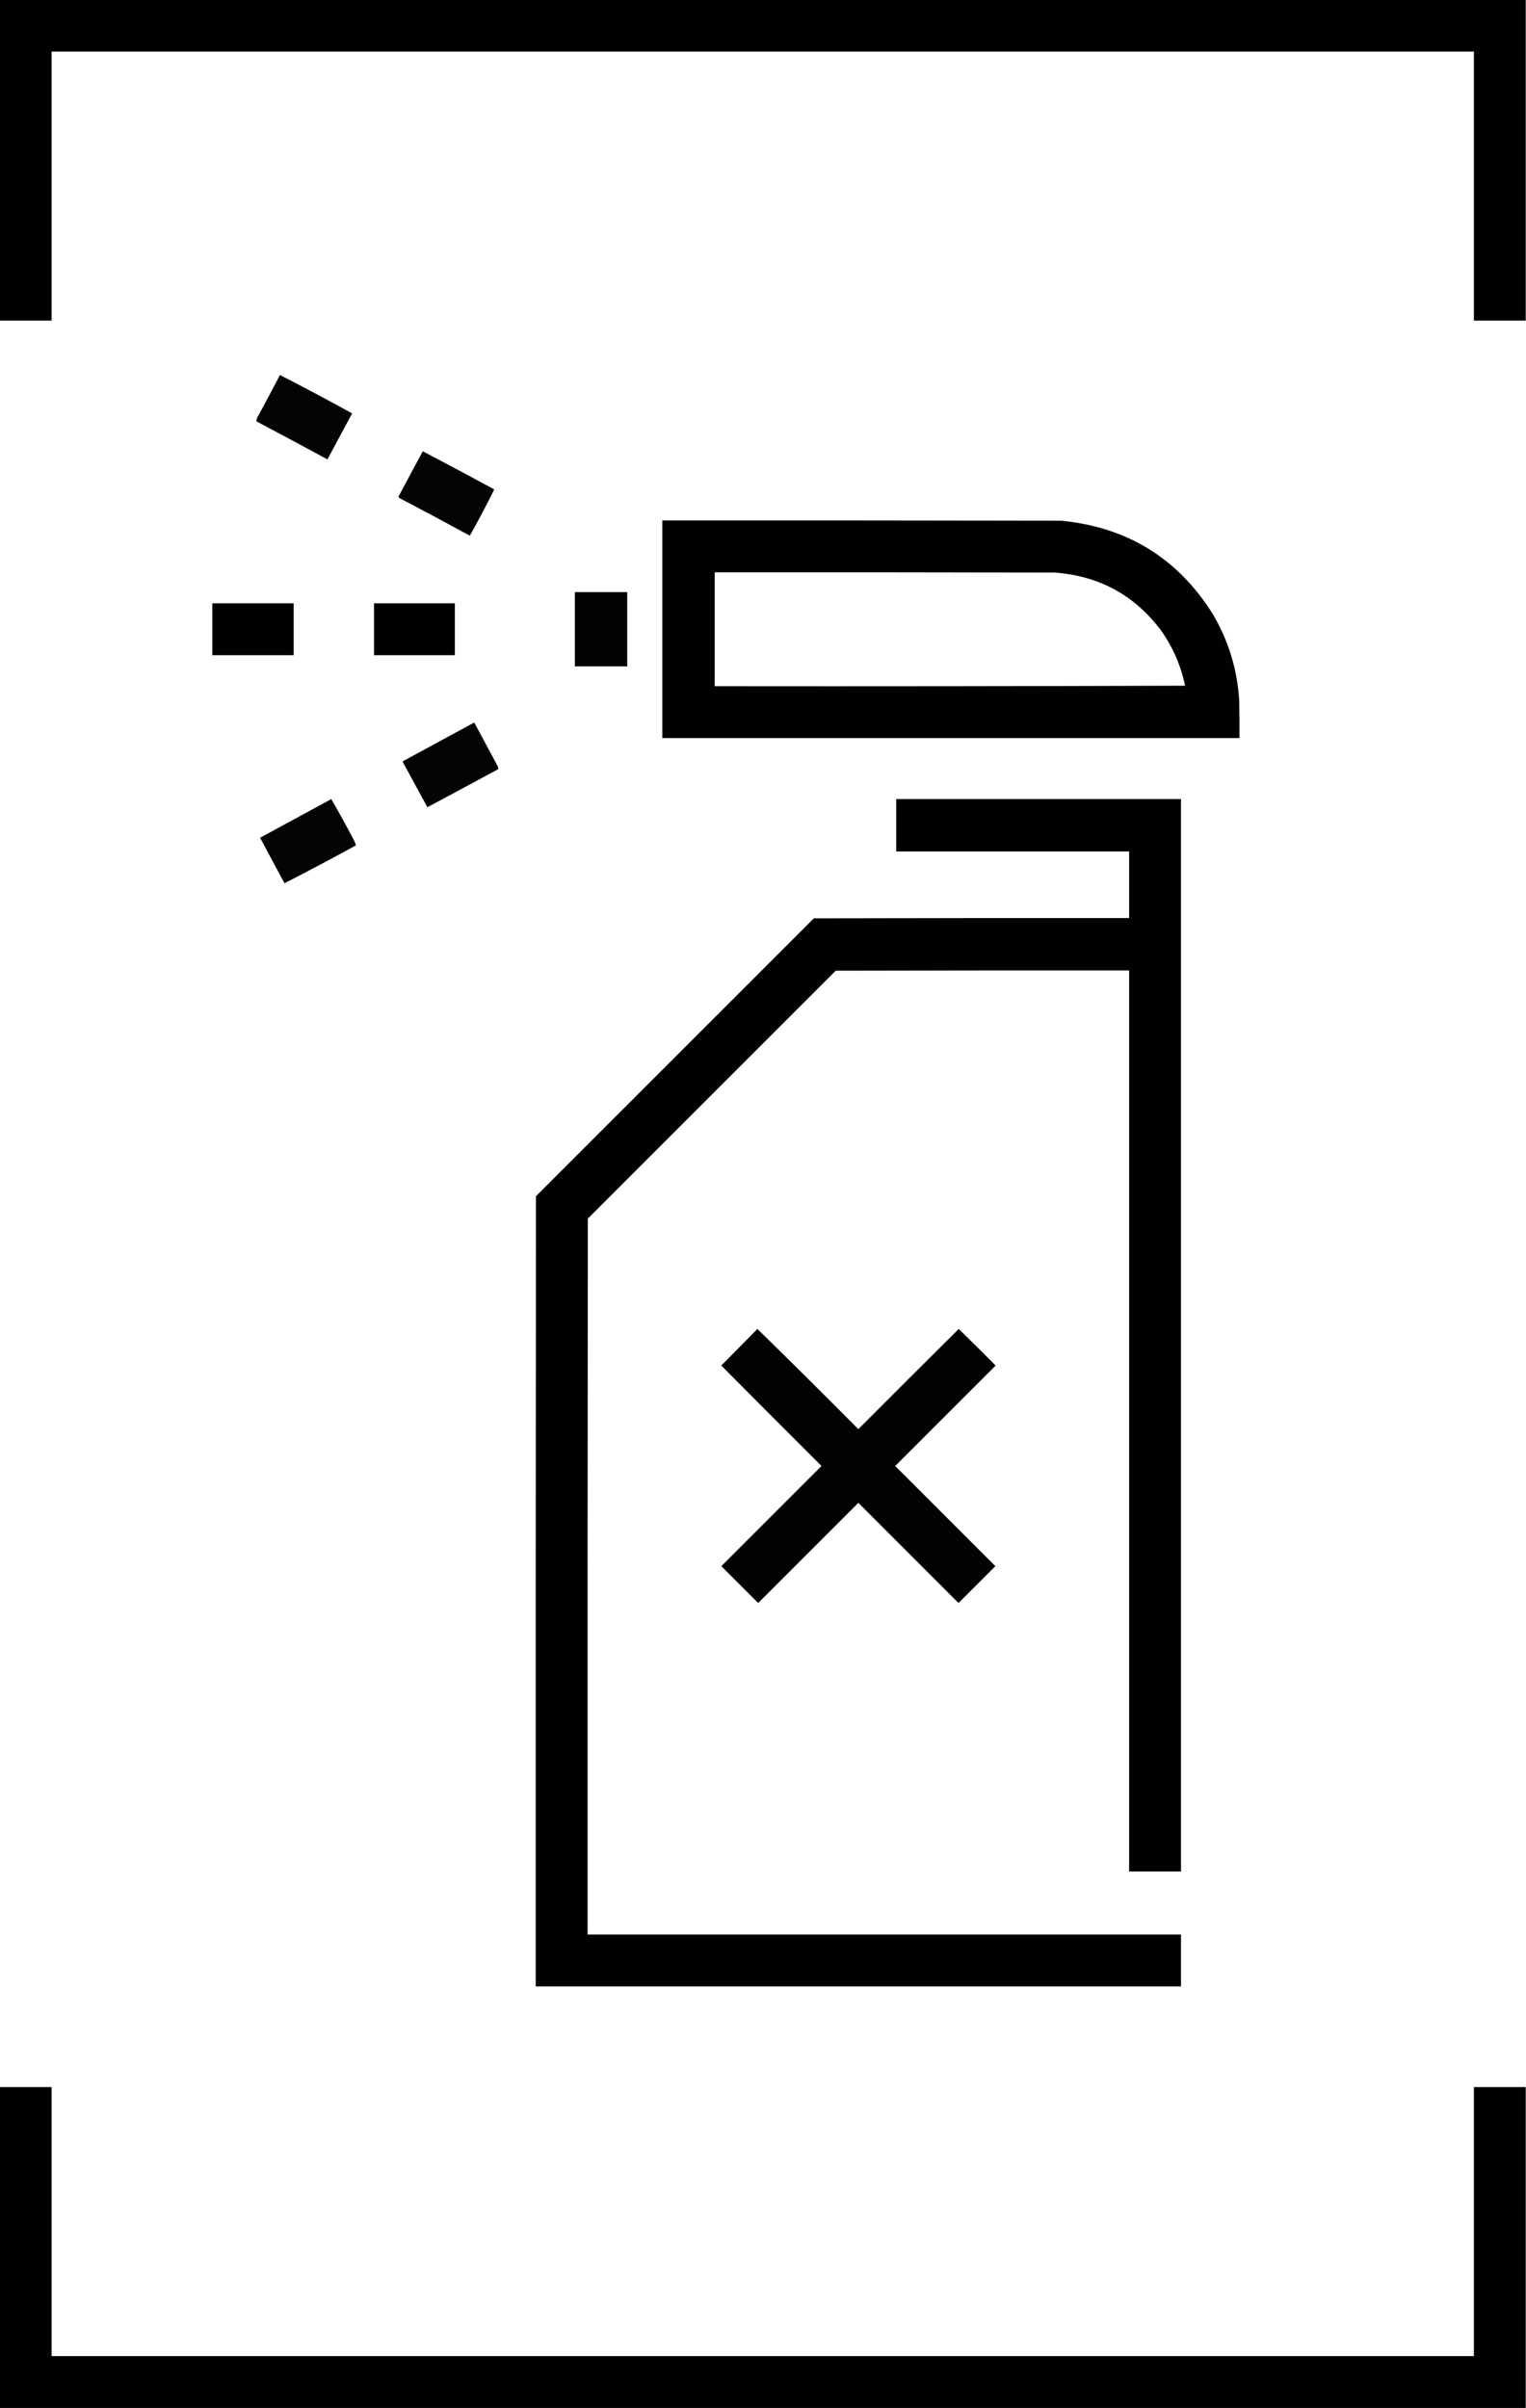
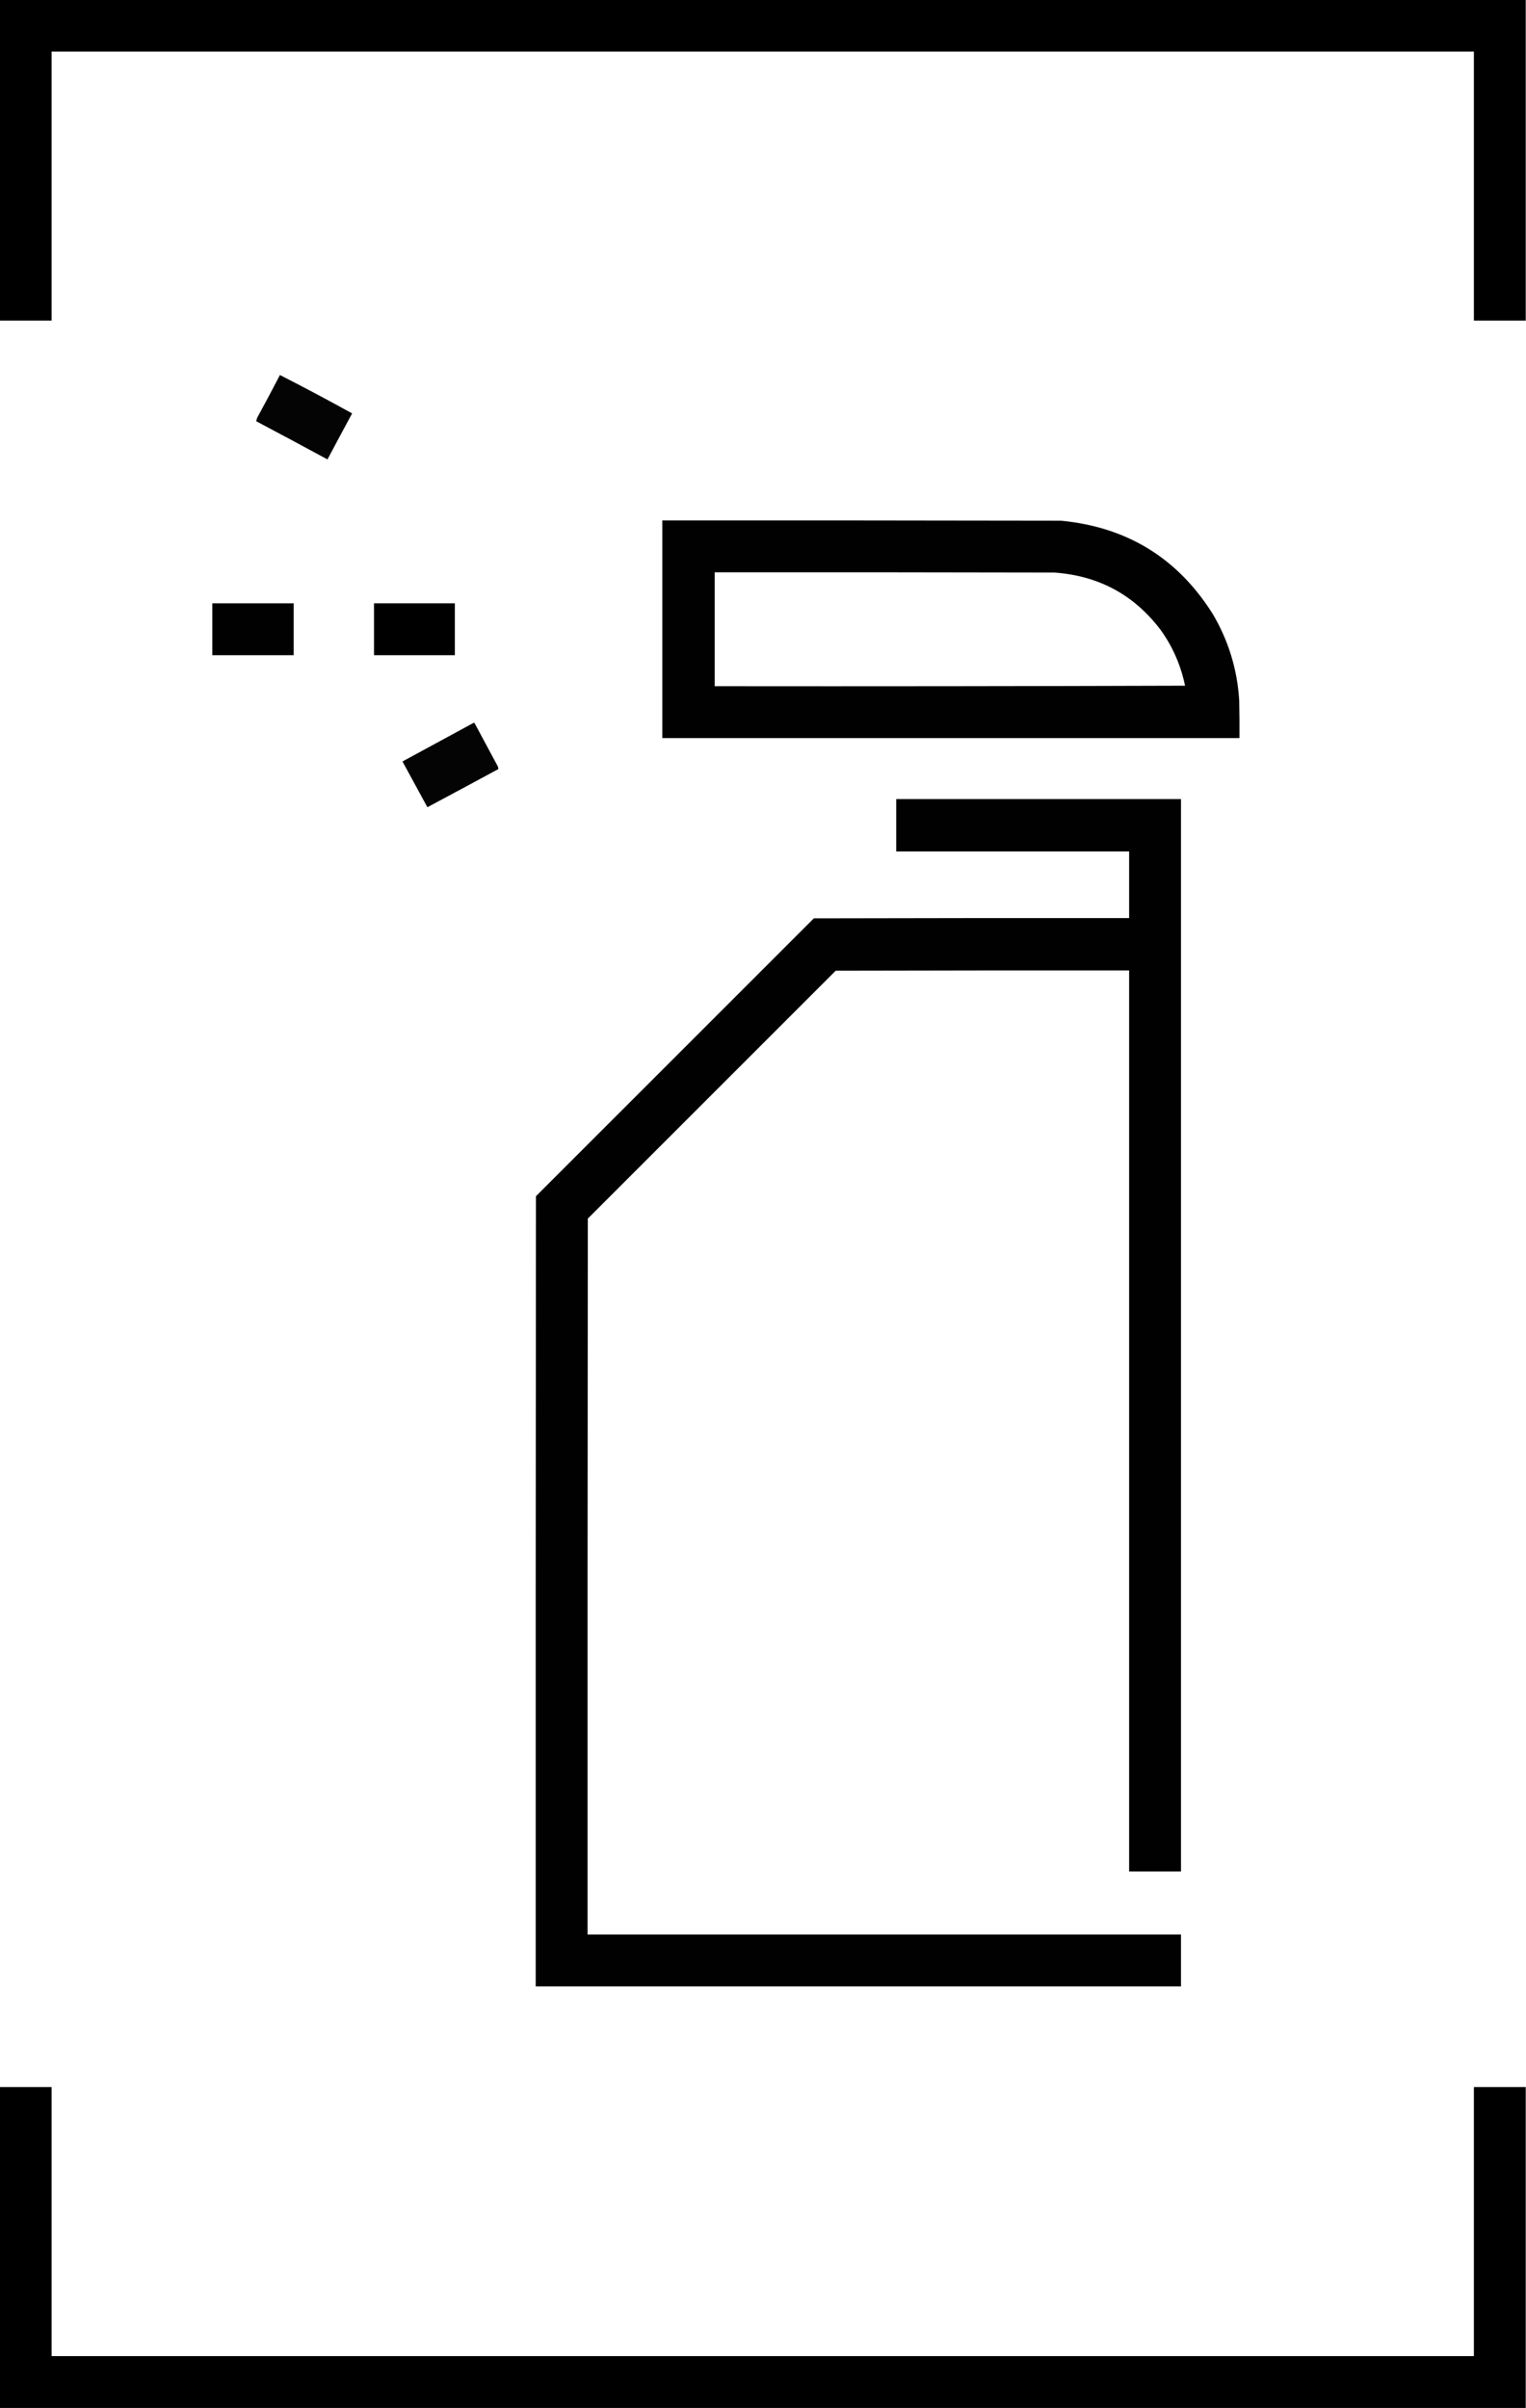
<svg xmlns="http://www.w3.org/2000/svg" version="1.1" width="3001px" height="4736px" style="shape-rendering:geometricPrecision; text-rendering:geometricPrecision; image-rendering:optimizeQuality; fill-rule:evenodd; clip-rule:evenodd">
  <g>
-     <path style="opacity:0.997" fill="#000000" d="M -0.5,-0.5 C 999.833,-0.5 2000.17,-0.5 3000.5,-0.5C 3000.5,209.833 3000.5,420.167 3000.5,630.5C 2966.5,630.5 2932.5,630.5 2898.5,630.5C 2898.5,454.167 2898.5,277.833 2898.5,101.5C 1966.17,101.5 1033.83,101.5 101.5,101.5C 101.5,277.833 101.5,454.167 101.5,630.5C 67.5,630.5 33.5,630.5 -0.5,630.5C -0.5,420.167 -0.5,209.833 -0.5,-0.5 Z" />
+     <path style="opacity:0.997" fill="#000000" d="M -0.5,-0.5 C 999.833,-0.5 2000.17,-0.5 3000.5,-0.5C 3000.5,209.833 3000.5,420.167 3000.5,630.5C 2966.5,630.5 2932.5,630.5 2898.5,630.5C 2898.5,454.167 2898.5,277.833 2898.5,101.5C 1966.17,101.5 1033.83,101.5 101.5,101.5C 101.5,277.833 101.5,454.167 101.5,630.5C 67.5,630.5 33.5,630.5 -0.5,630.5C -0.5,420.167 -0.5,209.833 -0.5,-0.5 " />
  </g>
  <g>
    <path style="opacity:0.984" fill="#000000" d="M 550.5,737.5 C 598.213,761.858 645.546,787.024 692.5,813C 676.206,843.087 660.039,873.254 644,903.5C 597.492,878.246 550.826,853.246 504,828.5C 504.427,824.619 505.76,820.953 508,817.5C 522.447,790.938 536.613,764.271 550.5,737.5 Z" />
  </g>
  <g>
-     <path style="opacity:0.984" fill="#000000" d="M 831.5,887.5 C 878.518,912.093 925.351,937.093 972,962.5C 956.849,993.129 940.849,1023.46 924,1053.5C 878.405,1028.62 832.572,1004.12 786.5,980C 785.272,979.221 784.272,978.221 783.5,977C 799.311,947.034 815.311,917.201 831.5,887.5 Z" />
-   </g>
+     </g>
  <g>
    <path style="opacity:0.995" fill="#000000" d="M 1302.5,1023.5 C 1563.83,1023.33 1825.17,1023.5 2086.5,1024C 2216.5,1036.48 2316,1097.64 2385,1207.5C 2415.95,1259.93 2433.28,1316.6 2437,1377.5C 2437.5,1402.16 2437.67,1426.83 2437.5,1451.5C 2059.17,1451.5 1680.83,1451.5 1302.5,1451.5C 1302.5,1308.83 1302.5,1166.17 1302.5,1023.5 Z M 1405.5,1125.5 C 1628.17,1125.33 1850.83,1125.5 2073.5,1126C 2160.9,1132.2 2230.73,1170.04 2283,1239.5C 2306.44,1272.39 2322.27,1308.72 2330.5,1348.5C 2022.17,1349.5 1713.83,1349.83 1405.5,1349.5C 1405.5,1274.83 1405.5,1200.17 1405.5,1125.5 Z" />
  </g>
  <g>
-     <path style="opacity:0.985" fill="#000000" d="M 1130.5,1164.5 C 1164.83,1164.5 1199.17,1164.5 1233.5,1164.5C 1233.5,1213.17 1233.5,1261.83 1233.5,1310.5C 1199.17,1310.5 1164.83,1310.5 1130.5,1310.5C 1130.5,1261.83 1130.5,1213.17 1130.5,1164.5 Z" />
-   </g>
+     </g>
  <g>
    <path style="opacity:0.993" fill="#000000" d="M 417.5,1186.5 C 470.833,1186.5 524.167,1186.5 577.5,1186.5C 577.5,1220.5 577.5,1254.5 577.5,1288.5C 524.167,1288.5 470.833,1288.5 417.5,1288.5C 417.5,1254.5 417.5,1220.5 417.5,1186.5 Z" />
  </g>
  <g>
    <path style="opacity:0.998" fill="#000000" d="M 735.5,1186.5 C 788.5,1186.5 841.5,1186.5 894.5,1186.5C 894.5,1220.5 894.5,1254.5 894.5,1288.5C 841.5,1288.5 788.5,1288.5 735.5,1288.5C 735.5,1254.5 735.5,1220.5 735.5,1186.5 Z" />
  </g>
  <g>
    <path style="opacity:0.984" fill="#000000" d="M 931.5,1421.5 C 932.376,1421.37 933.043,1421.7 933.5,1422.5C 948,1449.5 962.5,1476.5 977,1503.5C 978.914,1506.3 979.914,1509.3 980,1512.5C 933.58,1537.63 887.08,1562.63 840.5,1587.5C 824.167,1557.5 807.833,1527.5 791.5,1497.5C 838.229,1472.14 884.895,1446.8 931.5,1421.5 Z" />
  </g>
  <g>
-     <path style="opacity:0.984" fill="#000000" d="M 651.5,1571.5 C 666.146,1596.78 680.313,1622.45 694,1648.5C 696.615,1653.05 698.615,1657.71 700,1662.5C 653.384,1688.05 606.55,1712.89 559.5,1737C 543.373,1707.25 527.373,1677.41 511.5,1647.5C 558.229,1622.14 604.895,1596.8 651.5,1571.5 Z" />
-   </g>
+     </g>
  <g>
    <path style="opacity:0.995" fill="#000000" d="M 1762.5,1571.5 C 1949.17,1571.5 2135.83,1571.5 2322.5,1571.5C 2322.5,2274.5 2322.5,2977.5 2322.5,3680.5C 2288.5,3680.5 2254.5,3680.5 2220.5,3680.5C 2220.5,3089.83 2220.5,2499.17 2220.5,1908.5C 2028.17,1908.33 1835.83,1908.5 1643.5,1909C 1481,2071.5 1318.5,2234 1156,2396.5C 1155.5,2865.83 1155.33,3335.17 1155.5,3804.5C 1544.5,3804.5 1933.5,3804.5 2322.5,3804.5C 2322.5,3838.5 2322.5,3872.5 2322.5,3906.5C 1899.5,3906.5 1476.5,3906.5 1053.5,3906.5C 1053.33,3388.5 1053.5,2870.5 1054,2352.5C 1236.17,2170.33 1418.33,1988.17 1600.5,1806C 1807.17,1805.5 2013.83,1805.33 2220.5,1805.5C 2220.5,1761.83 2220.5,1718.17 2220.5,1674.5C 2067.83,1674.5 1915.17,1674.5 1762.5,1674.5C 1762.5,1640.17 1762.5,1605.83 1762.5,1571.5 Z" />
  </g>
  <g>
-     <path style="opacity:0.992" fill="#000000" d="M 1489.5,2613.5 C 1556.08,2678.58 1622.25,2744.25 1688,2810.5C 1753.68,2744.65 1819.51,2678.99 1885.5,2613.5C 1909.49,2636.99 1933.32,2660.65 1957,2684.5C 1957.67,2685.17 1957.67,2685.83 1957,2686.5C 1891.5,2752 1826,2817.5 1760.5,2883C 1826.17,2948.67 1891.83,3014.33 1957.5,3080C 1933.33,3104.17 1909.17,3128.33 1885,3152.5C 1819.33,3086.83 1753.67,3021.17 1688,2955.5C 1622.33,3021.17 1556.67,3086.83 1491,3152.5C 1466.83,3128.33 1442.67,3104.17 1418.5,3080C 1484.17,3014.33 1549.83,2948.67 1615.5,2883C 1549.65,2817.32 1483.99,2751.49 1418.5,2685.5C 1442.19,2661.48 1465.85,2637.48 1489.5,2613.5 Z" />
-   </g>
+     </g>
  <g>
    <path style="opacity:0.997" fill="#000000" d="M -0.5,4104.5 C 33.5,4104.5 67.5,4104.5 101.5,4104.5C 101.5,4280.83 101.5,4457.17 101.5,4633.5C 1033.83,4633.5 1966.17,4633.5 2898.5,4633.5C 2898.5,4457.17 2898.5,4280.83 2898.5,4104.5C 2932.5,4104.5 2966.5,4104.5 3000.5,4104.5C 3000.5,4314.83 3000.5,4525.17 3000.5,4735.5C 2000.17,4735.5 999.833,4735.5 -0.5,4735.5C -0.5,4525.17 -0.5,4314.83 -0.5,4104.5 Z" />
  </g>
</svg>